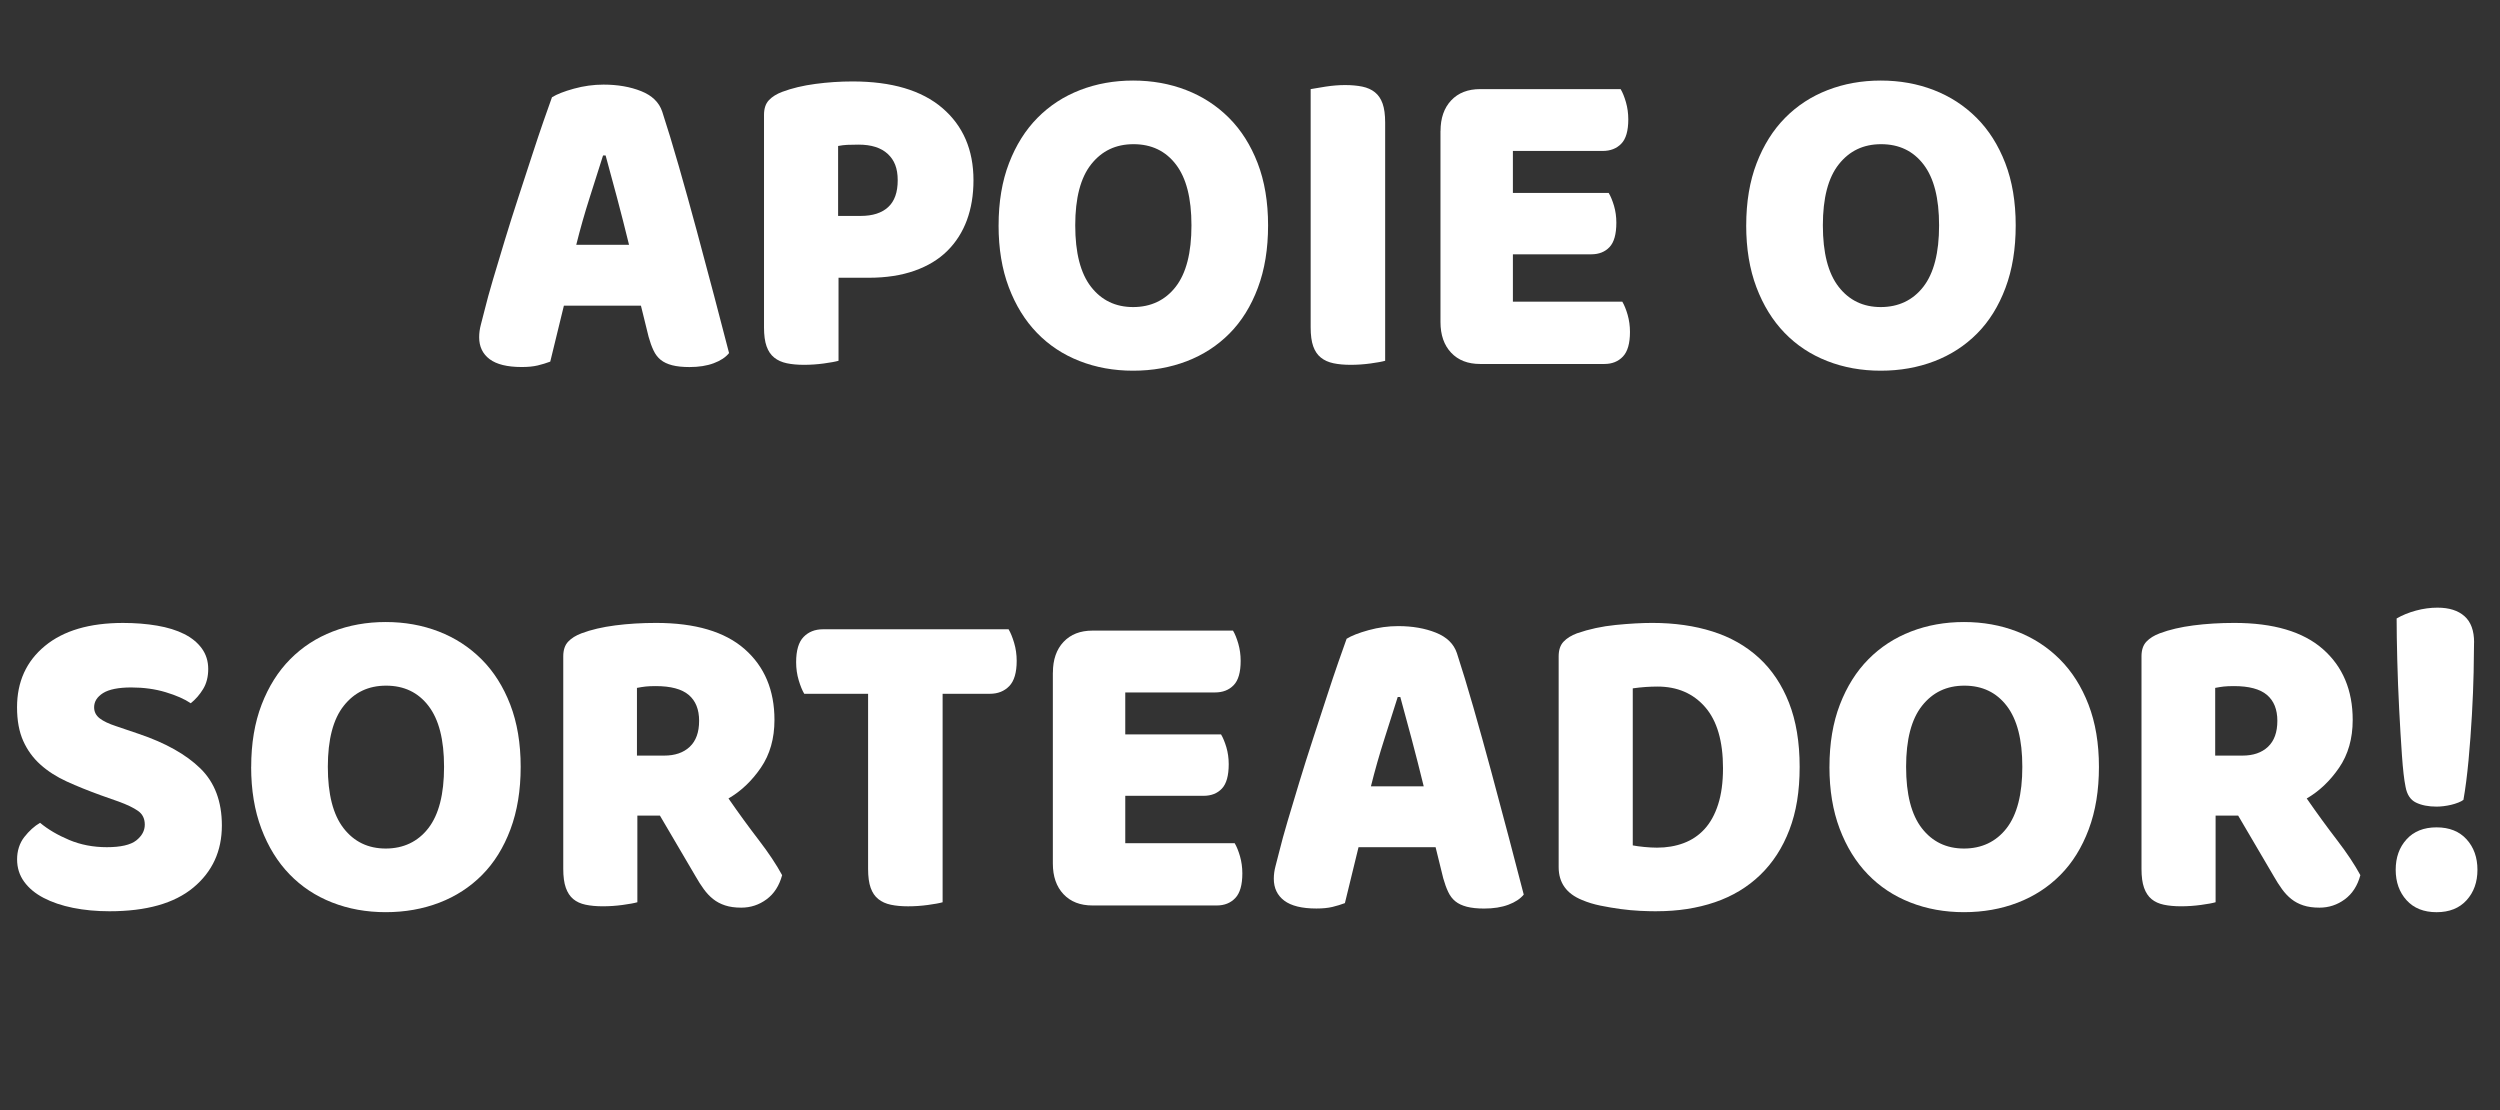
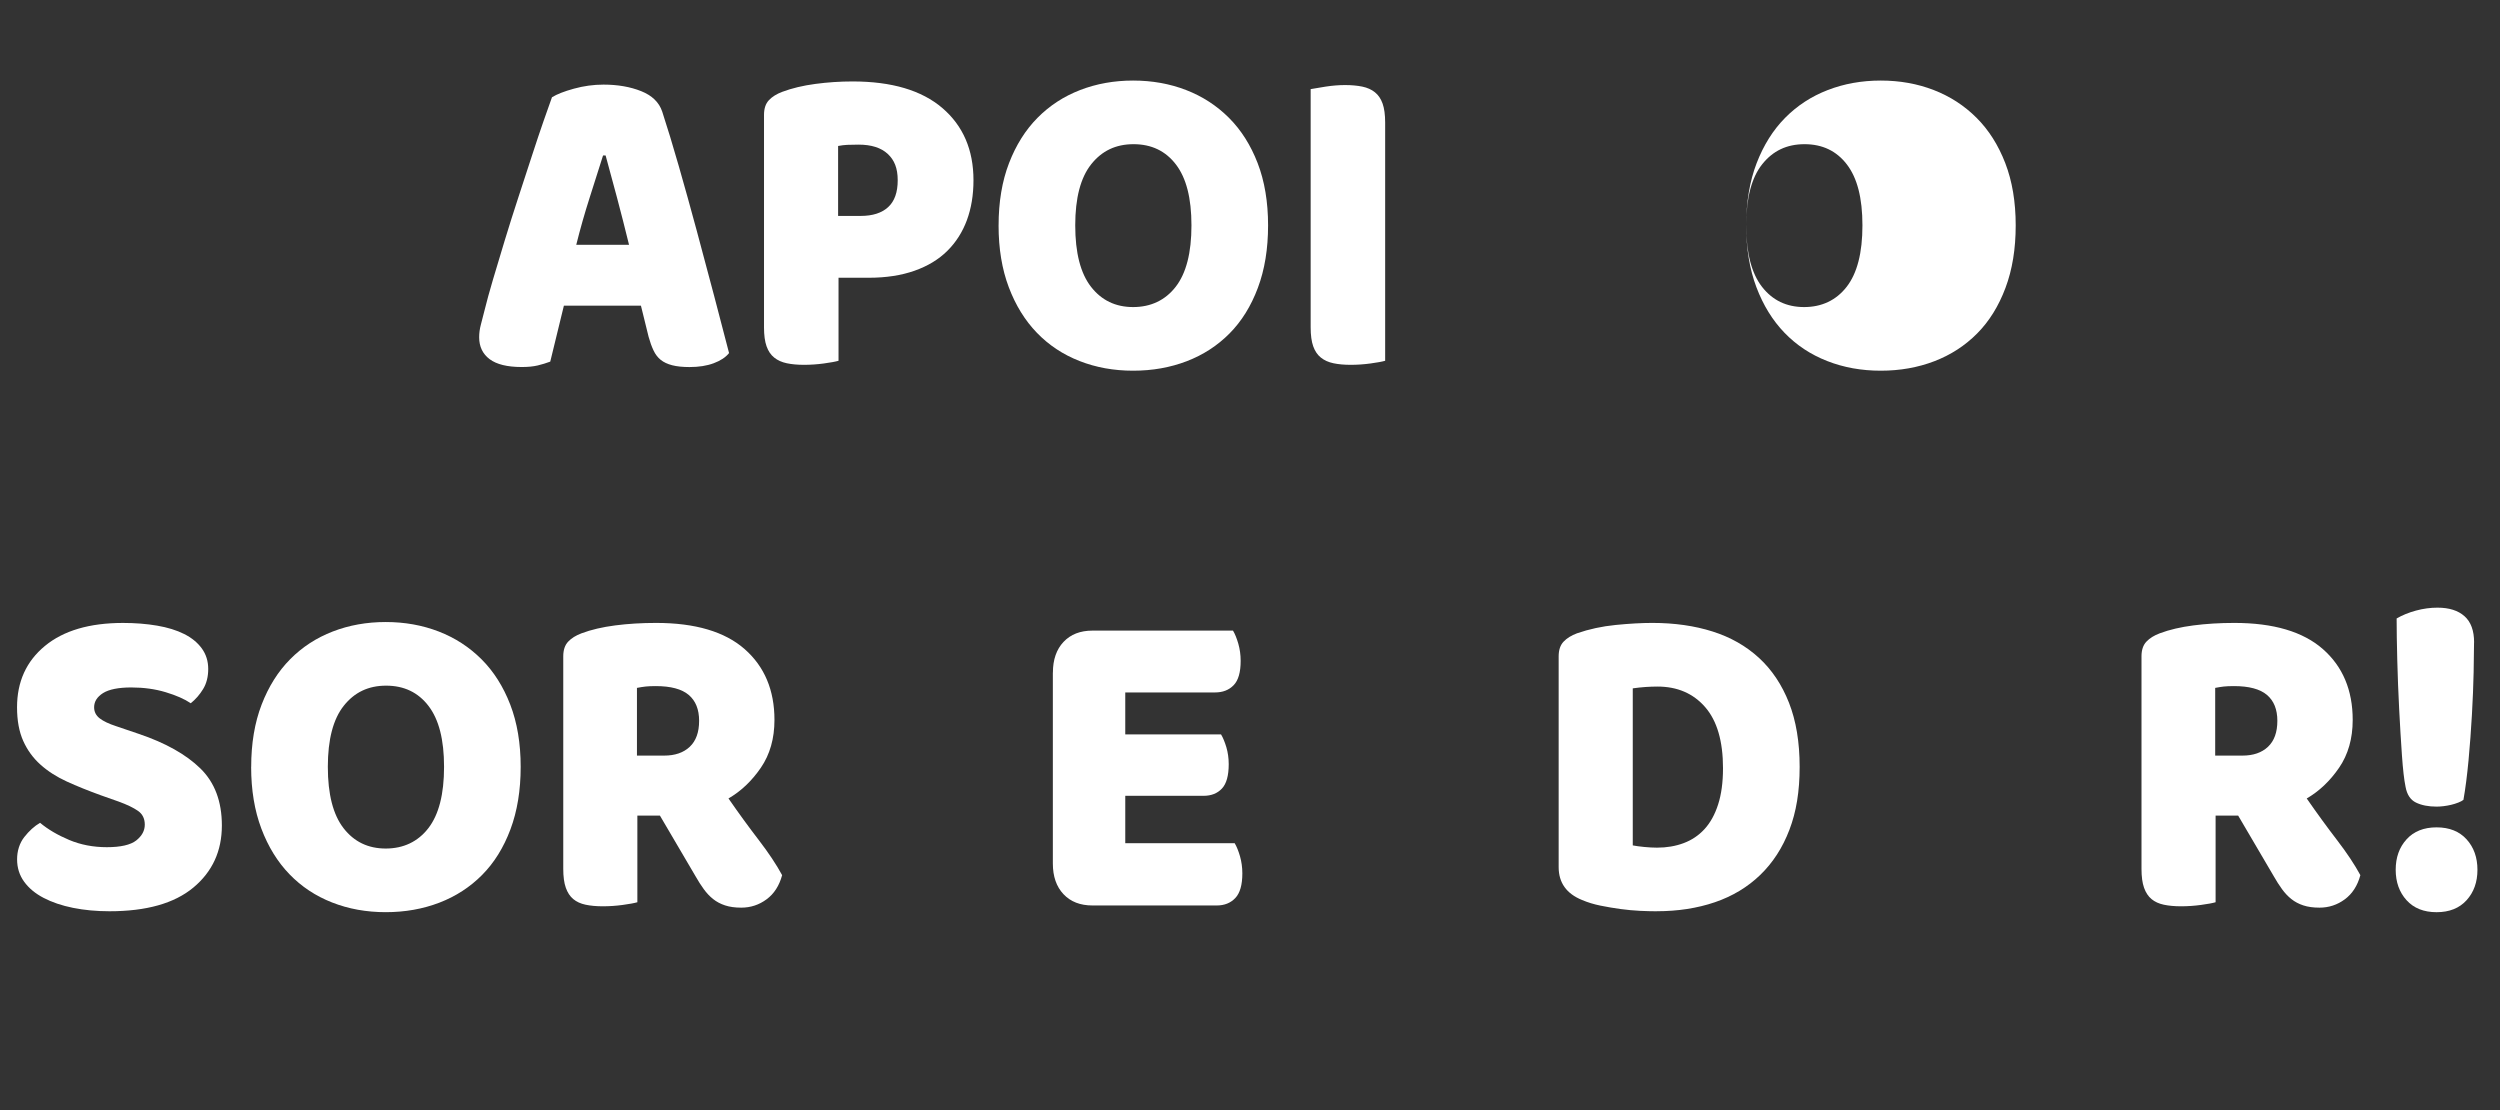
<svg xmlns="http://www.w3.org/2000/svg" id="Layer_1" data-name="Layer 1" viewBox="0 0 906.47 402.58">
  <rect x="0" y="0" width="906.47" height="402.58" fill="#333333" stroke="none" />
  <defs>
    <style>
      .cls-1 {
        fill: #fff;
        stroke-width: 0px;
      }
    </style>
  </defs>
  <g id="TF2NGL.tif">
    <g>
      <path class="cls-1" d="m200.14,35.26c1.75-1.09,4.4-2.13,7.95-3.11,3.55-.98,7.13-1.47,10.73-1.47,5.15,0,9.7.79,13.66,2.37,3.96,1.58,6.51,4.06,7.64,7.44,1.85,5.67,3.86,12.27,6.02,19.8,2.16,7.53,4.32,15.3,6.48,23.31,2.16,8.02,4.27,15.93,6.33,23.72,2.06,7.8,3.86,14.7,5.4,20.7-1.23,1.53-3.09,2.76-5.56,3.68-2.47.93-5.4,1.39-8.8,1.39-2.47,0-4.55-.22-6.25-.65-1.7-.44-3.09-1.09-4.17-1.96-1.08-.87-1.96-2.02-2.62-3.44-.67-1.42-1.26-3.05-1.77-4.91l-2.78-11.29h-27.94c-.82,3.27-1.65,6.65-2.47,10.14-.82,3.49-1.65,6.87-2.47,10.14-1.44.54-2.96,1.01-4.55,1.39-1.6.38-3.53.57-5.79.57-5.25,0-9.13-.96-11.66-2.86-2.52-1.91-3.78-4.55-3.78-7.94,0-1.53.21-3.05.62-4.58.41-1.53.87-3.33,1.39-5.4.72-2.94,1.72-6.6,3.01-10.96,1.29-4.36,2.7-9.08,4.25-14.15,1.54-5.07,3.19-10.28,4.94-15.63,1.75-5.34,3.4-10.39,4.94-15.13,1.54-4.74,2.96-8.97,4.25-12.68,1.29-3.71,2.29-6.54,3.01-8.51Zm18.52,21.11c-1.44,4.58-3.06,9.68-4.86,15.3-1.8,5.62-3.42,11.32-4.86,17.1h19.14c-1.44-5.89-2.91-11.64-4.4-17.26-1.49-5.62-2.86-10.66-4.09-15.13h-.93Z" />
      <path class="cls-1" d="m304.04,130.81c-1.13.33-2.91.65-5.33.98-2.42.33-4.81.49-7.18.49s-4.45-.19-6.25-.57c-1.8-.38-3.32-1.06-4.55-2.05-1.24-.98-2.16-2.34-2.78-4.09-.62-1.74-.93-4.03-.93-6.87V41.64c0-2.29.59-4.06,1.78-5.32,1.18-1.25,2.8-2.26,4.86-3.03,3.5-1.31,7.49-2.26,11.96-2.86,4.48-.6,8.98-.9,13.51-.9,14.2,0,25.06,3.22,32.57,9.65,7.51,6.44,11.27,15.16,11.27,26.18,0,5.35-.8,10.17-2.39,14.48-1.6,4.31-3.96,8.02-7.1,11.13-3.14,3.11-7.1,5.51-11.89,7.2-4.79,1.69-10.32,2.54-16.59,2.54h-10.96v30.11Zm8.03-52.52c4.32,0,7.64-1.06,9.96-3.19s3.47-5.37,3.47-9.74-1.21-7.33-3.63-9.57c-2.42-2.23-5.94-3.35-10.57-3.35-1.65,0-3.01.03-4.09.08-1.08.06-2.19.19-3.32.41v25.36h8.18Z" />
      <path class="cls-1" d="m362.08,81.73c0-8.51,1.26-16.03,3.78-22.58,2.52-6.54,5.97-12.03,10.34-16.44,4.37-4.42,9.52-7.77,15.44-10.06,5.92-2.29,12.32-3.44,19.22-3.44s13.3,1.15,19.22,3.44c5.92,2.29,11.09,5.65,15.51,10.06,4.42,4.42,7.9,9.9,10.42,16.44,2.52,6.54,3.78,14.07,3.78,22.58s-1.23,16.06-3.71,22.66c-2.47,6.6-5.89,12.11-10.27,16.52-4.38,4.42-9.55,7.77-15.51,10.06-5.97,2.29-12.45,3.44-19.45,3.44s-13.48-1.17-19.45-3.52c-5.97-2.34-11.12-5.75-15.44-10.23-4.32-4.47-7.72-9.98-10.19-16.52-2.47-6.54-3.7-14.01-3.7-22.42Zm27.79,0c0,9.93,1.9,17.34,5.71,22.25,3.81,4.91,8.9,7.36,15.28,7.36s11.63-2.45,15.44-7.36c3.81-4.91,5.71-12.32,5.71-22.25s-1.88-17.18-5.63-22.09c-3.76-4.91-8.88-7.36-15.36-7.36s-11.5,2.43-15.36,7.28c-3.86,4.85-5.79,12.25-5.79,22.17Z" />
      <path class="cls-1" d="m502.25,130.81c-1.13.33-2.91.65-5.33.98-2.42.33-4.81.49-7.18.49s-4.45-.19-6.25-.57c-1.8-.38-3.32-1.06-4.55-2.05-1.23-.98-2.16-2.34-2.78-4.09-.62-1.74-.93-4.03-.93-6.87V32.31c1.13-.22,2.93-.52,5.4-.9,2.47-.38,4.84-.57,7.1-.57s4.45.19,6.25.57c1.8.38,3.32,1.06,4.55,2.05,1.23.98,2.16,2.35,2.78,4.09.62,1.75.93,4.04.93,6.87v86.39Z" />
-       <path class="cls-1" d="m522.32,47.53c0-4.69,1.29-8.4,3.86-11.13,2.57-2.73,6.07-4.09,10.5-4.09h50.94c.72,1.2,1.36,2.78,1.93,4.75.56,1.96.85,4.04.85,6.22,0,4.15-.85,7.09-2.55,8.83-1.7,1.75-3.94,2.62-6.72,2.62h-32.57v15.22h34.73c.72,1.2,1.36,2.76,1.93,4.66.56,1.91.85,3.96.85,6.14,0,4.15-.82,7.09-2.47,8.84-1.65,1.75-3.86,2.62-6.64,2.62h-28.4v17.18h39.67c.72,1.2,1.36,2.78,1.93,4.74.56,1.96.85,4.04.85,6.22,0,4.15-.85,7.12-2.55,8.92s-3.94,2.7-6.72,2.7h-45.08c-4.43,0-7.93-1.36-10.5-4.09-2.57-2.73-3.86-6.43-3.86-11.13V47.53Z" />
-       <path class="cls-1" d="m633.16,81.73c0-8.51,1.26-16.03,3.78-22.58,2.52-6.54,5.97-12.03,10.34-16.44,4.37-4.42,9.52-7.77,15.44-10.06,5.92-2.29,12.32-3.44,19.22-3.44s13.3,1.15,19.22,3.44c5.92,2.29,11.09,5.65,15.51,10.06,4.42,4.42,7.9,9.9,10.42,16.44,2.52,6.54,3.78,14.07,3.78,22.58s-1.23,16.06-3.71,22.66c-2.47,6.6-5.89,12.11-10.27,16.52-4.38,4.42-9.55,7.77-15.51,10.06-5.97,2.29-12.45,3.44-19.45,3.44s-13.48-1.17-19.45-3.52c-5.97-2.34-11.12-5.75-15.44-10.23-4.32-4.47-7.72-9.98-10.19-16.52-2.47-6.54-3.7-14.01-3.7-22.42Zm27.79,0c0,9.93,1.9,17.34,5.71,22.25,3.81,4.91,8.9,7.36,15.28,7.36s11.63-2.45,15.44-7.36c3.81-4.91,5.71-12.32,5.71-22.25s-1.88-17.18-5.63-22.09c-3.76-4.91-8.88-7.36-15.36-7.36s-11.5,2.43-15.36,7.28c-3.86,4.85-5.79,12.25-5.79,22.17Z" />
+       <path class="cls-1" d="m633.16,81.73c0-8.51,1.26-16.03,3.78-22.58,2.52-6.54,5.97-12.03,10.34-16.44,4.37-4.42,9.52-7.77,15.44-10.06,5.92-2.29,12.32-3.44,19.22-3.44s13.3,1.15,19.22,3.44c5.92,2.29,11.09,5.65,15.51,10.06,4.42,4.42,7.9,9.9,10.42,16.44,2.52,6.54,3.78,14.07,3.78,22.58s-1.23,16.06-3.71,22.66c-2.47,6.6-5.89,12.11-10.27,16.52-4.38,4.42-9.55,7.77-15.51,10.06-5.97,2.29-12.45,3.44-19.45,3.44s-13.48-1.17-19.45-3.52c-5.97-2.34-11.12-5.75-15.44-10.23-4.32-4.47-7.72-9.98-10.19-16.52-2.47-6.54-3.7-14.01-3.7-22.42Zc0,9.93,1.9,17.34,5.71,22.25,3.81,4.91,8.9,7.36,15.28,7.36s11.63-2.45,15.44-7.36c3.81-4.91,5.71-12.32,5.71-22.25s-1.88-17.18-5.63-22.09c-3.76-4.91-8.88-7.36-15.36-7.36s-11.5,2.43-15.36,7.28c-3.86,4.85-5.79,12.25-5.79,22.17Z" />
      <path class="cls-1" d="m36.59,288.37c-4.53-1.64-8.65-3.3-12.35-4.99-3.7-1.69-6.9-3.74-9.57-6.14-2.68-2.4-4.76-5.26-6.25-8.59-1.49-3.33-2.24-7.39-2.24-12.19,0-9.27,3.37-16.69,10.11-22.25,6.74-5.56,16.18-8.34,28.33-8.34,4.42,0,8.54.33,12.35.98,3.81.65,7.07,1.66,9.8,3.03,2.73,1.37,4.86,3.11,6.41,5.24,1.54,2.13,2.32,4.61,2.32,7.44s-.62,5.26-1.85,7.28c-1.23,2.02-2.73,3.74-4.48,5.15-2.26-1.53-5.3-2.86-9.11-4.01-3.81-1.15-7.98-1.72-12.5-1.72s-8.03.68-10.19,2.04c-2.16,1.37-3.24,3.08-3.24,5.15,0,1.64.67,2.97,2.01,4.01,1.34,1.04,3.34,1.99,6.02,2.86l8.18,2.78c9.67,3.27,17.11,7.44,22.31,12.52,5.2,5.07,7.8,11.97,7.8,20.7,0,9.27-3.45,16.77-10.34,22.5-6.9,5.73-17.03,8.59-30.41,8.59-4.73,0-9.13-.41-13.2-1.23-4.07-.82-7.62-2.02-10.65-3.6-3.04-1.58-5.4-3.54-7.1-5.89-1.7-2.34-2.55-5.04-2.55-8.1s.87-5.86,2.62-8.1c1.75-2.23,3.65-3.95,5.71-5.15,2.88,2.4,6.41,4.47,10.57,6.22,4.17,1.75,8.72,2.62,13.66,2.62s8.59-.82,10.65-2.45c2.06-1.64,3.09-3.54,3.09-5.73s-.82-3.84-2.47-4.99c-1.65-1.15-3.96-2.26-6.95-3.35l-6.48-2.29Z" />
      <path class="cls-1" d="m91.08,278.06c0-8.51,1.26-16.03,3.78-22.58,2.52-6.54,5.97-12.03,10.34-16.44,4.37-4.42,9.52-7.77,15.44-10.06,5.92-2.29,12.32-3.44,19.22-3.44s13.3,1.15,19.22,3.44c5.92,2.29,11.09,5.65,15.51,10.06,4.42,4.42,7.9,9.9,10.42,16.44,2.52,6.54,3.78,14.07,3.78,22.58s-1.24,16.06-3.71,22.66c-2.47,6.6-5.89,12.11-10.27,16.52-4.38,4.42-9.55,7.77-15.51,10.06-5.97,2.29-12.45,3.44-19.45,3.44s-13.48-1.17-19.45-3.52c-5.97-2.34-11.11-5.75-15.44-10.23-4.32-4.47-7.72-9.98-10.19-16.52s-3.71-14.01-3.71-22.42Zm27.79,0c0,9.93,1.9,17.34,5.71,22.25,3.81,4.91,8.9,7.36,15.28,7.36s11.63-2.45,15.44-7.36c3.81-4.91,5.71-12.32,5.71-22.25s-1.88-17.18-5.63-22.09c-3.76-4.91-8.88-7.36-15.36-7.36s-11.5,2.43-15.36,7.28c-3.86,4.85-5.79,12.25-5.79,22.17Z" />
      <path class="cls-1" d="m231.1,295.73v31.41c-1.13.33-2.91.65-5.33.98-2.42.33-4.81.49-7.18.49s-4.45-.19-6.25-.57c-1.8-.38-3.3-1.06-4.48-2.05-1.18-.98-2.08-2.34-2.7-4.09-.62-1.74-.93-4.03-.93-6.87v-77.06c0-2.29.59-4.06,1.78-5.32,1.18-1.25,2.8-2.26,4.86-3.03,3.5-1.31,7.56-2.26,12.2-2.86,4.63-.6,9.57-.9,14.82-.9,14.2,0,24.91,3.17,32.11,9.49,7.2,6.33,10.81,14.89,10.81,25.69,0,6.76-1.65,12.54-4.94,17.34-3.29,4.8-7.21,8.51-11.73,11.13,3.7,5.35,7.36,10.36,10.96,15.05,3.6,4.69,6.43,8.95,8.49,12.76-1.03,3.82-2.91,6.74-5.63,8.75-2.73,2.02-5.79,3.03-9.19,3.03-2.26,0-4.22-.27-5.87-.82-1.65-.54-3.09-1.31-4.32-2.29-1.24-.98-2.37-2.18-3.4-3.6-1.03-1.42-2.01-2.94-2.93-4.58l-12.97-22.09h-8.18Zm9.73-21.76c3.91,0,7-1.06,9.26-3.19,2.26-2.13,3.4-5.26,3.4-9.41s-1.26-7.28-3.78-9.41c-2.52-2.13-6.51-3.19-11.96-3.19-1.54,0-2.78.06-3.71.16-.93.11-1.96.27-3.09.49v24.54h9.88Z" />
-       <path class="cls-1" d="m291.61,251.56c-.72-1.2-1.39-2.83-2.01-4.91-.62-2.07-.93-4.25-.93-6.54,0-4.25.9-7.31,2.7-9.16,1.8-1.85,4.14-2.78,7.02-2.78h67.31c.72,1.2,1.39,2.84,2.01,4.91.62,2.07.93,4.25.93,6.54,0,4.25-.9,7.31-2.7,9.16-1.8,1.86-4.14,2.78-7.02,2.78h-17.14v75.59c-1.13.33-2.91.65-5.33.98-2.42.33-4.81.49-7.18.49s-4.45-.19-6.25-.57c-1.8-.38-3.32-1.06-4.55-2.05-1.24-.98-2.16-2.34-2.78-4.09-.62-1.74-.93-4.03-.93-6.87v-63.48h-23.16Z" />
      <path class="cls-1" d="m381.77,243.87c0-4.69,1.29-8.4,3.86-11.13,2.57-2.73,6.07-4.09,10.5-4.09h50.94c.72,1.2,1.36,2.78,1.93,4.75.56,1.96.85,4.04.85,6.22,0,4.15-.85,7.09-2.55,8.83-1.7,1.75-3.94,2.62-6.72,2.62h-32.57v15.22h34.73c.72,1.2,1.36,2.76,1.93,4.66.56,1.91.85,3.96.85,6.14,0,4.15-.82,7.09-2.47,8.84-1.65,1.75-3.86,2.62-6.64,2.62h-28.4v17.18h39.67c.72,1.2,1.36,2.78,1.93,4.74.56,1.96.85,4.04.85,6.22,0,4.15-.85,7.12-2.55,8.92s-3.94,2.7-6.72,2.7h-45.08c-4.43,0-7.93-1.36-10.5-4.09-2.57-2.73-3.86-6.43-3.86-11.13v-69.21Z" />
-       <path class="cls-1" d="m488.28,231.6c1.75-1.09,4.4-2.13,7.95-3.11,3.55-.98,7.13-1.47,10.73-1.47,5.15,0,9.7.79,13.66,2.37,3.96,1.58,6.51,4.06,7.64,7.44,1.85,5.67,3.86,12.27,6.02,19.8,2.16,7.53,4.32,15.3,6.48,23.31,2.16,8.02,4.27,15.93,6.33,23.72,2.06,7.8,3.86,14.7,5.4,20.7-1.24,1.53-3.09,2.76-5.56,3.68-2.47.93-5.4,1.39-8.8,1.39-2.47,0-4.55-.22-6.25-.65-1.7-.44-3.09-1.09-4.17-1.96-1.08-.87-1.96-2.02-2.62-3.44-.67-1.42-1.26-3.05-1.78-4.91l-2.78-11.29h-27.94c-.82,3.27-1.65,6.65-2.47,10.14-.83,3.49-1.65,6.87-2.47,10.14-1.44.54-2.96,1.01-4.55,1.39-1.6.38-3.53.57-5.79.57-5.25,0-9.13-.96-11.66-2.86-2.52-1.91-3.78-4.55-3.78-7.94,0-1.53.21-3.05.62-4.58.41-1.53.87-3.33,1.39-5.4.72-2.94,1.72-6.6,3.01-10.96,1.29-4.36,2.7-9.08,4.25-14.15,1.54-5.07,3.19-10.28,4.94-15.63,1.75-5.34,3.4-10.39,4.94-15.13,1.54-4.74,2.96-8.97,4.25-12.68,1.29-3.71,2.29-6.54,3.01-8.51Zm18.52,21.11c-1.44,4.58-3.06,9.68-4.86,15.3-1.8,5.62-3.42,11.32-4.86,17.1h19.14c-1.44-5.89-2.91-11.64-4.4-17.26-1.49-5.62-2.86-10.66-4.09-15.13h-.93Z" />
      <path class="cls-1" d="m600.66,330.42c-1.75,0-3.76-.06-6.02-.16-2.27-.11-4.61-.33-7.02-.65-2.42-.33-4.84-.74-7.26-1.23-2.42-.49-4.66-1.17-6.72-2.05-5.66-2.29-8.49-6.27-8.49-11.94v-76.41c0-2.29.59-4.06,1.78-5.32,1.18-1.25,2.8-2.26,4.86-3.03,4.42-1.53,9.11-2.54,14.05-3.03,4.94-.49,9.36-.74,13.28-.74,8.03,0,15.31,1.04,21.84,3.11,6.53,2.07,12.14,5.26,16.83,9.57,4.68,4.31,8.31,9.73,10.88,16.28,2.57,6.54,3.86,14.29,3.86,23.23s-1.23,16.34-3.71,22.82c-2.47,6.49-6,11.94-10.57,16.36-4.58,4.42-10.06,7.72-16.44,9.9-6.38,2.18-13.43,3.27-21.15,3.27Zm-8.65-23.89c1.13.22,2.52.41,4.17.57,1.65.16,3.19.25,4.63.25,3.5,0,6.72-.54,9.65-1.64,2.93-1.09,5.45-2.78,7.56-5.07,2.11-2.29,3.76-5.26,4.94-8.92,1.18-3.65,1.78-8.04,1.78-13.17,0-9.82-2.16-17.21-6.48-22.17-4.32-4.96-10.09-7.44-17.29-7.44-1.44,0-2.91.06-4.4.16-1.49.11-3.01.27-4.55.49v56.94Z" />
-       <path class="cls-1" d="m663.34,278.06c0-8.51,1.26-16.03,3.78-22.58,2.52-6.54,5.97-12.03,10.34-16.44,4.37-4.42,9.52-7.77,15.44-10.06,5.92-2.29,12.32-3.44,19.22-3.44s13.3,1.15,19.22,3.44c5.92,2.29,11.09,5.65,15.51,10.06,4.42,4.42,7.9,9.9,10.42,16.44,2.52,6.54,3.78,14.07,3.78,22.58s-1.23,16.06-3.71,22.66c-2.47,6.6-5.89,12.11-10.27,16.52-4.38,4.42-9.55,7.77-15.51,10.06-5.97,2.29-12.45,3.44-19.45,3.44s-13.48-1.17-19.45-3.52c-5.97-2.34-11.12-5.75-15.44-10.23-4.32-4.47-7.72-9.98-10.19-16.52-2.47-6.54-3.7-14.01-3.7-22.42Zm27.79,0c0,9.93,1.9,17.34,5.71,22.25,3.81,4.91,8.9,7.36,15.28,7.36s11.63-2.45,15.44-7.36c3.81-4.91,5.71-12.32,5.71-22.25s-1.88-17.18-5.63-22.09c-3.76-4.91-8.88-7.36-15.36-7.36s-11.5,2.43-15.36,7.28c-3.86,4.85-5.79,12.25-5.79,22.17Z" />
      <path class="cls-1" d="m803.35,295.73v31.41c-1.13.33-2.91.65-5.33.98-2.42.33-4.81.49-7.18.49s-4.45-.19-6.25-.57c-1.8-.38-3.29-1.06-4.48-2.05-1.18-.98-2.08-2.34-2.7-4.09-.62-1.74-.93-4.03-.93-6.87v-77.06c0-2.29.59-4.06,1.78-5.32,1.18-1.25,2.8-2.26,4.86-3.03,3.5-1.31,7.56-2.26,12.2-2.86,4.63-.6,9.57-.9,14.82-.9,14.2,0,24.91,3.17,32.11,9.49,7.2,6.33,10.81,14.89,10.81,25.69,0,6.76-1.65,12.54-4.94,17.34-3.29,4.8-7.21,8.51-11.73,11.13,3.71,5.35,7.36,10.36,10.96,15.05,3.6,4.69,6.43,8.95,8.49,12.76-1.03,3.82-2.91,6.74-5.63,8.75-2.73,2.02-5.79,3.03-9.19,3.03-2.26,0-4.22-.27-5.87-.82-1.65-.54-3.09-1.31-4.32-2.29-1.24-.98-2.37-2.18-3.4-3.6-1.03-1.42-2.01-2.94-2.93-4.58l-12.97-22.09h-8.18Zm9.73-21.76c3.91,0,7-1.06,9.26-3.19,2.26-2.13,3.4-5.26,3.4-9.41s-1.26-7.28-3.78-9.41c-2.52-2.13-6.51-3.19-11.96-3.19-1.54,0-2.78.06-3.71.16-.93.11-1.96.27-3.09.49v24.54h9.88Z" />
      <path class="cls-1" d="m868.65,315.37c0-4.47,1.31-8.15,3.94-11.04,2.62-2.89,6.25-4.34,10.88-4.34s8.26,1.45,10.88,4.34c2.62,2.89,3.94,6.57,3.94,11.04s-1.31,8.15-3.94,11.04c-2.62,2.89-6.25,4.34-10.88,4.34s-8.26-1.45-10.88-4.34c-2.62-2.89-3.94-6.57-3.94-11.04Zm28.41-82.46c0,2.51-.05,6.14-.15,10.88-.1,4.75-.31,9.87-.62,15.38-.31,5.51-.72,11.02-1.23,16.53-.52,5.51-1.13,10.28-1.85,14.32-.41.33-1.03.65-1.85.98-.83.33-1.7.6-2.62.82-.93.22-1.85.38-2.78.49-.93.11-1.75.16-2.47.16-2.99,0-5.48-.49-7.49-1.47-2.01-.98-3.27-2.89-3.78-5.73-.52-2.51-.95-6.32-1.31-11.45-.36-5.13-.69-10.69-1-16.69-.31-6-.54-11.94-.69-17.83s-.23-10.91-.23-15.05c2.06-1.2,4.4-2.15,7.02-2.86,2.62-.71,5.22-1.06,7.8-1.06,4.22,0,7.49,1.04,9.8,3.11,2.32,2.07,3.47,5.24,3.47,9.49Z" />
    </g>
  </g>
</svg>